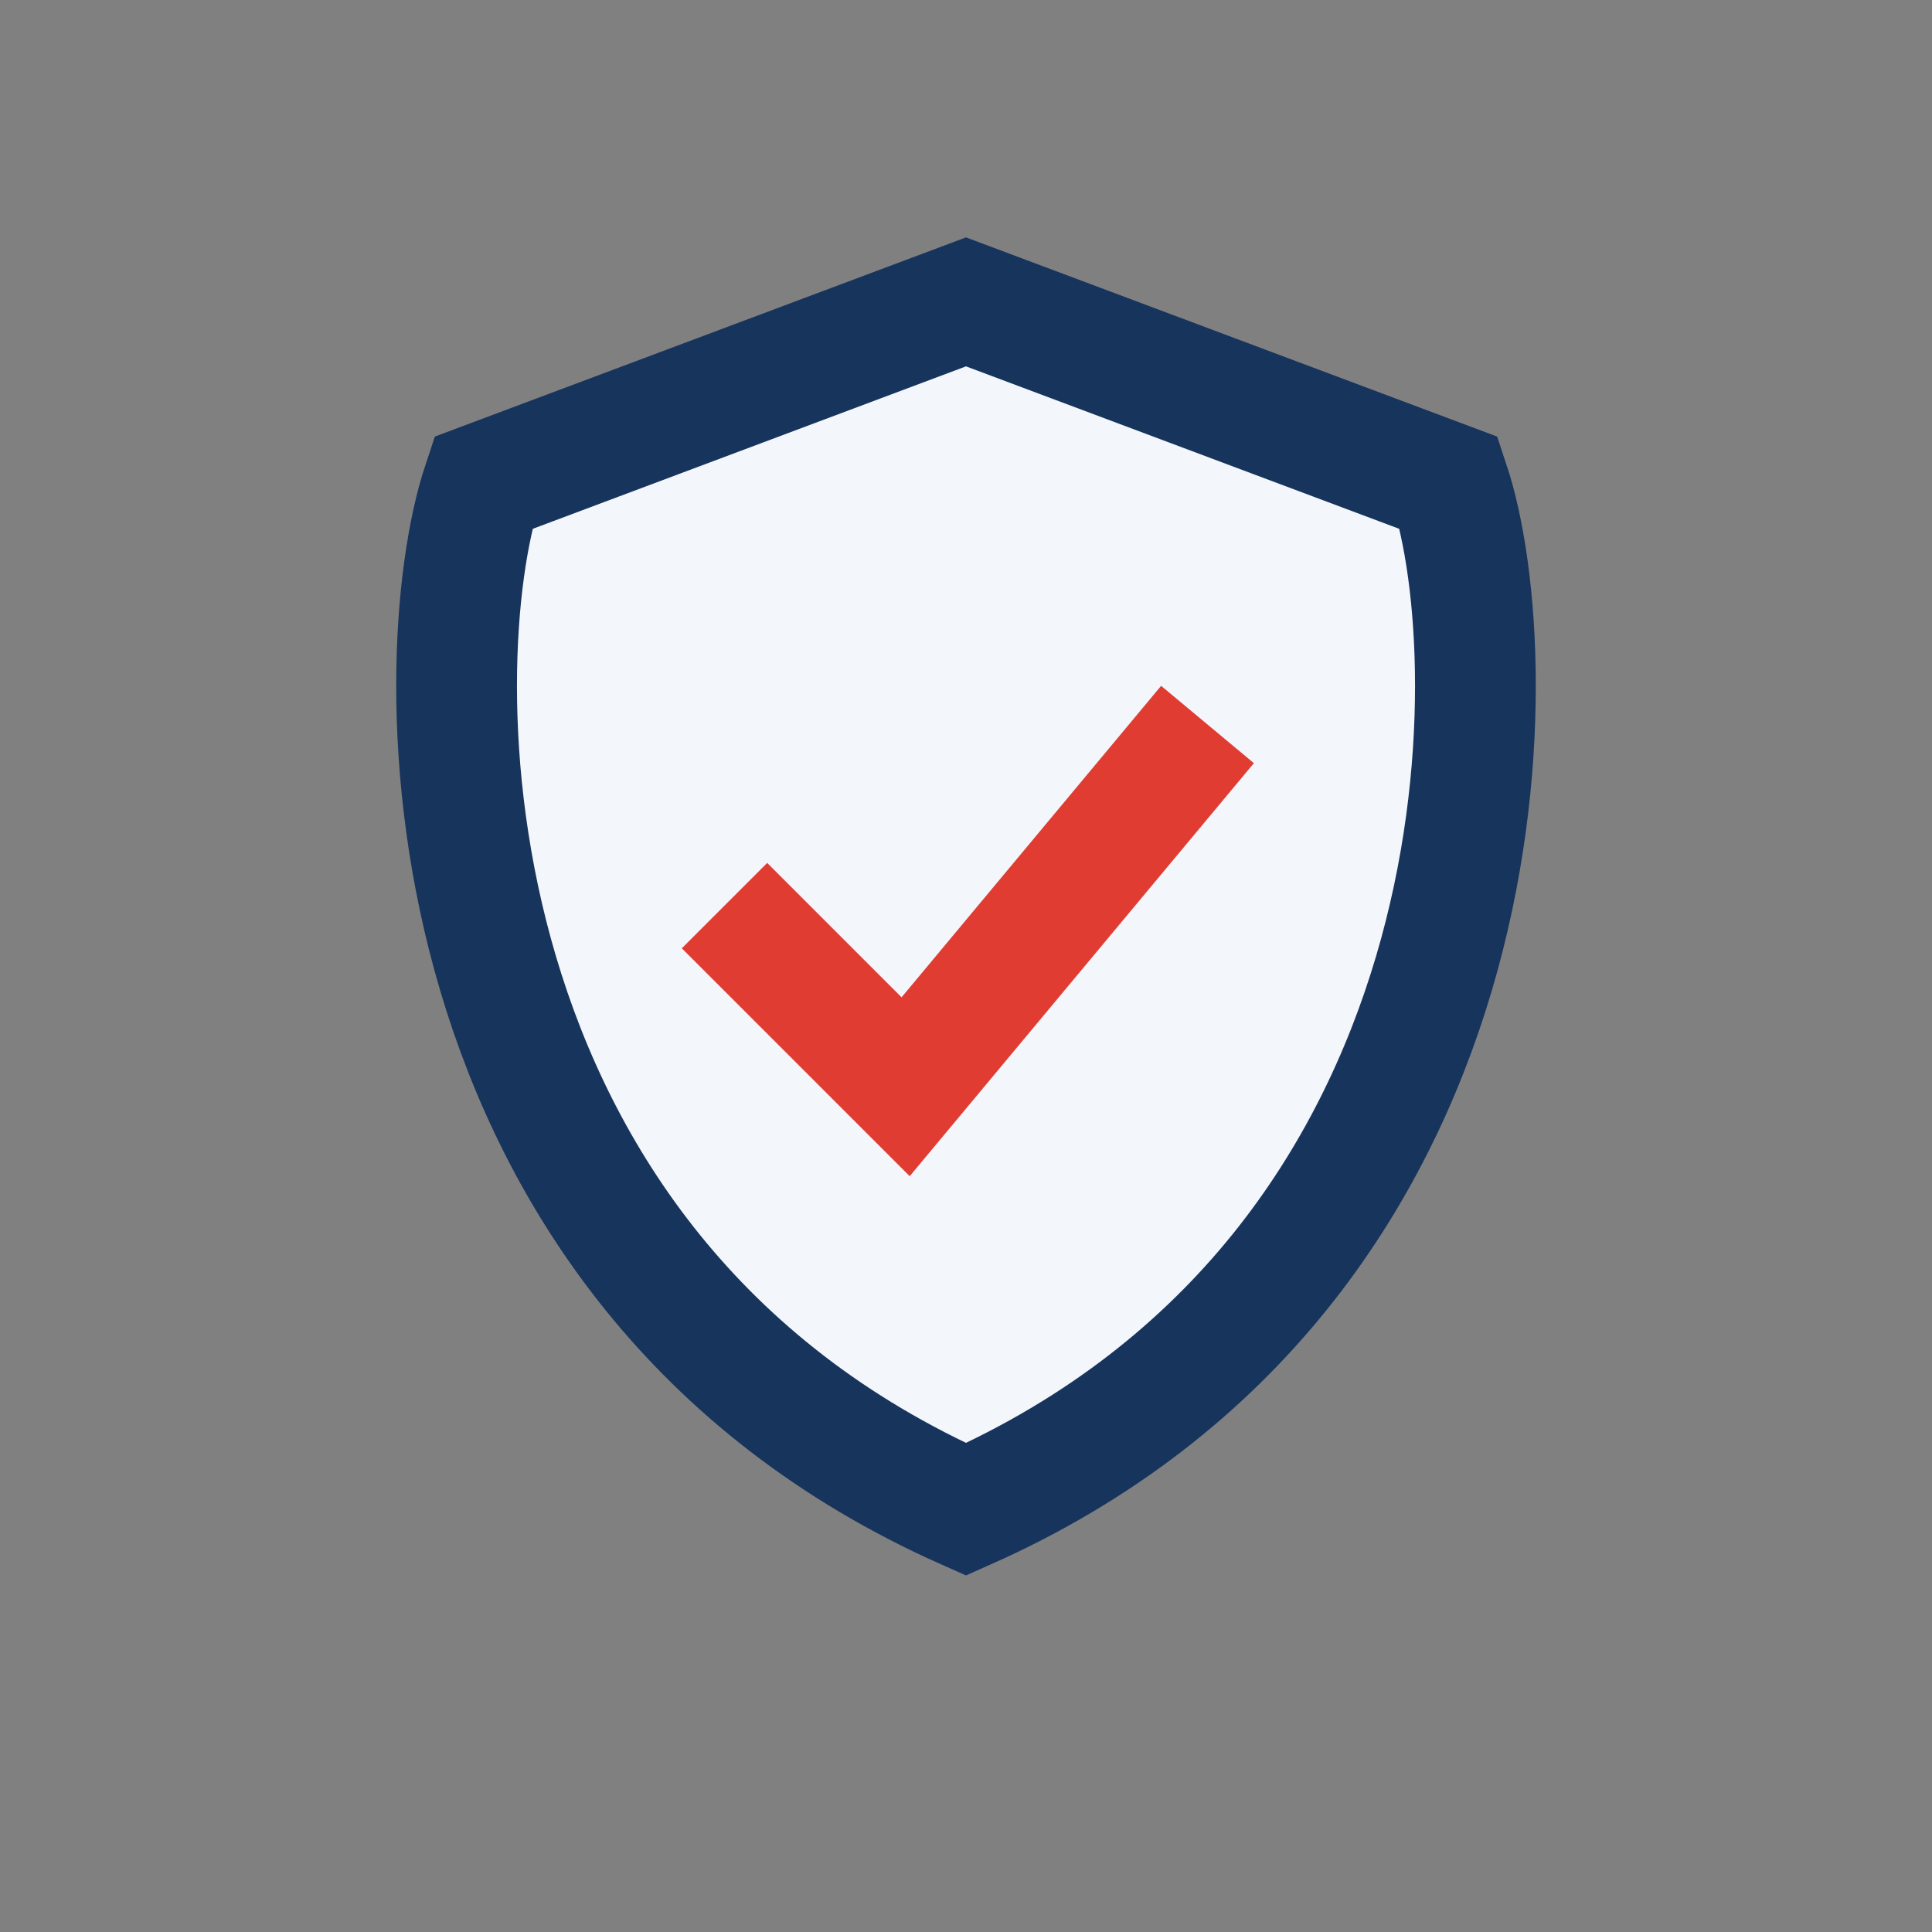
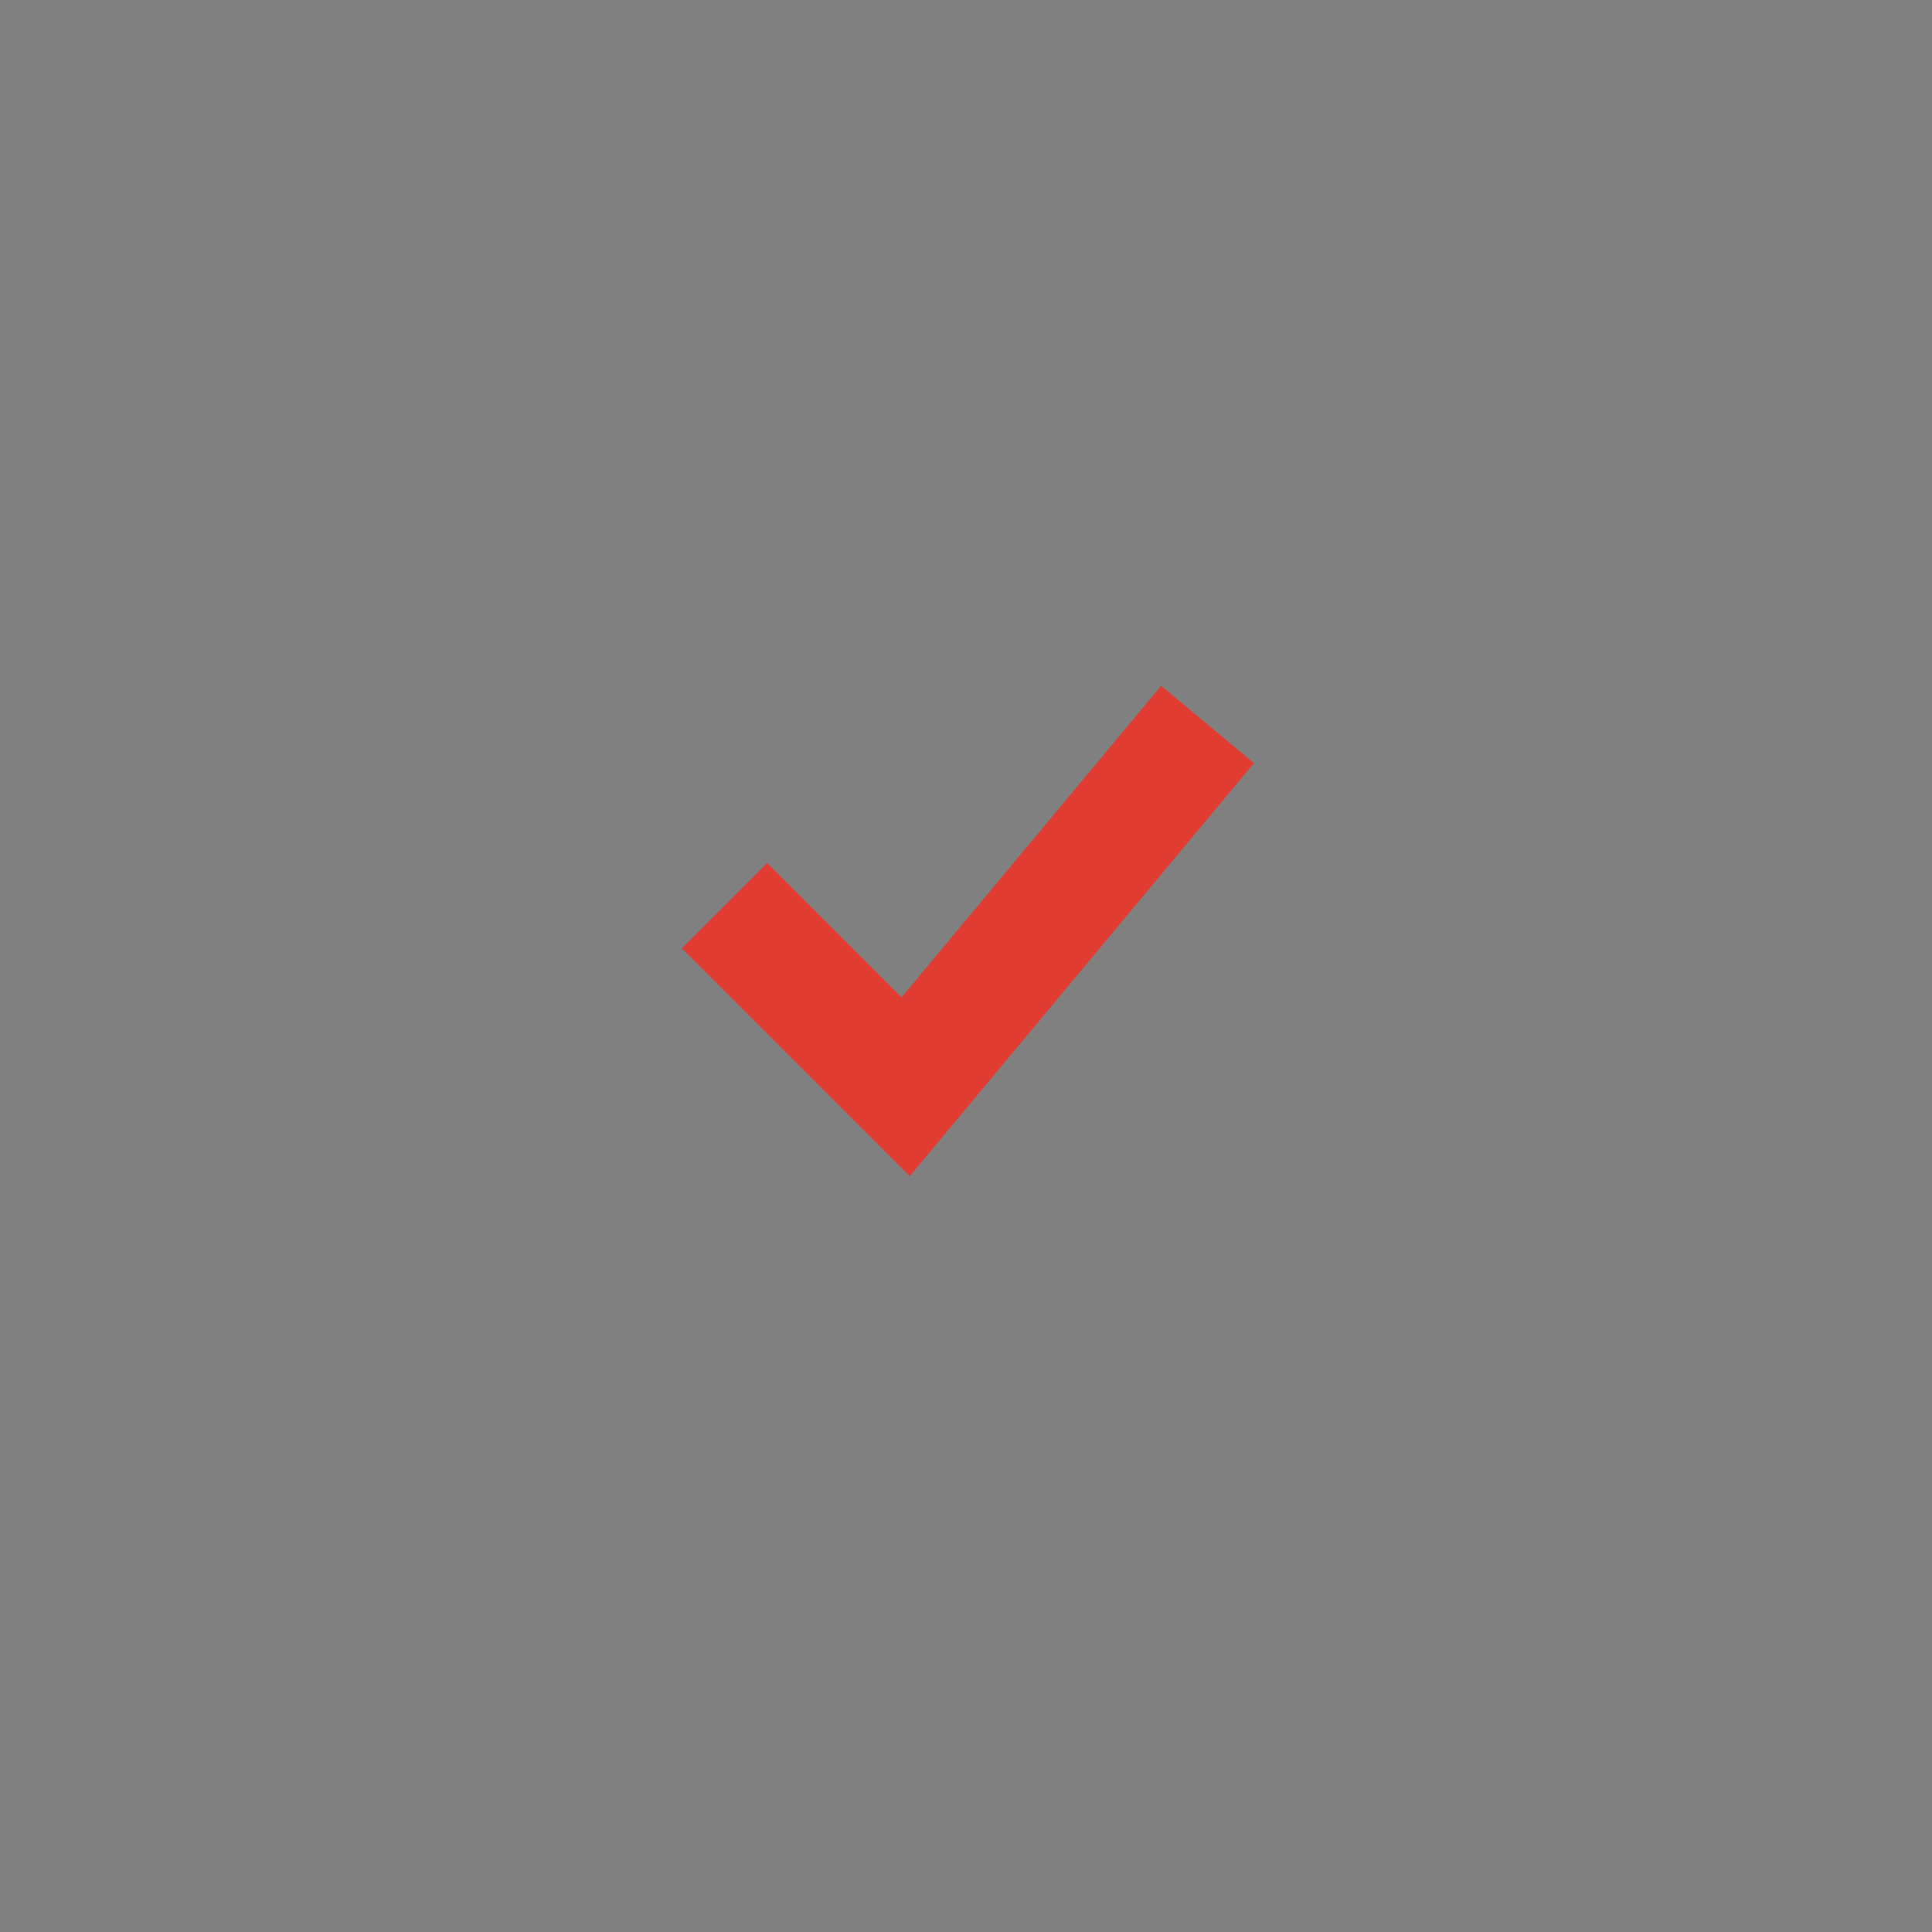
<svg xmlns="http://www.w3.org/2000/svg" width="32" height="32" viewBox="0 0 32 32">
  <rect x="0" y="0" width="32" height="32" fill="#808080" stroke="none" />
-   <path d="M16 25C7 21 7 11 8 8l8-3 8 3c1 3 1 13-8 17z" fill="#F3F6FA" stroke="#17345C" stroke-width="2" />
  <path d="M12 15l3 3 5-6" stroke="#E03C31" stroke-width="2" fill="none" />
</svg>